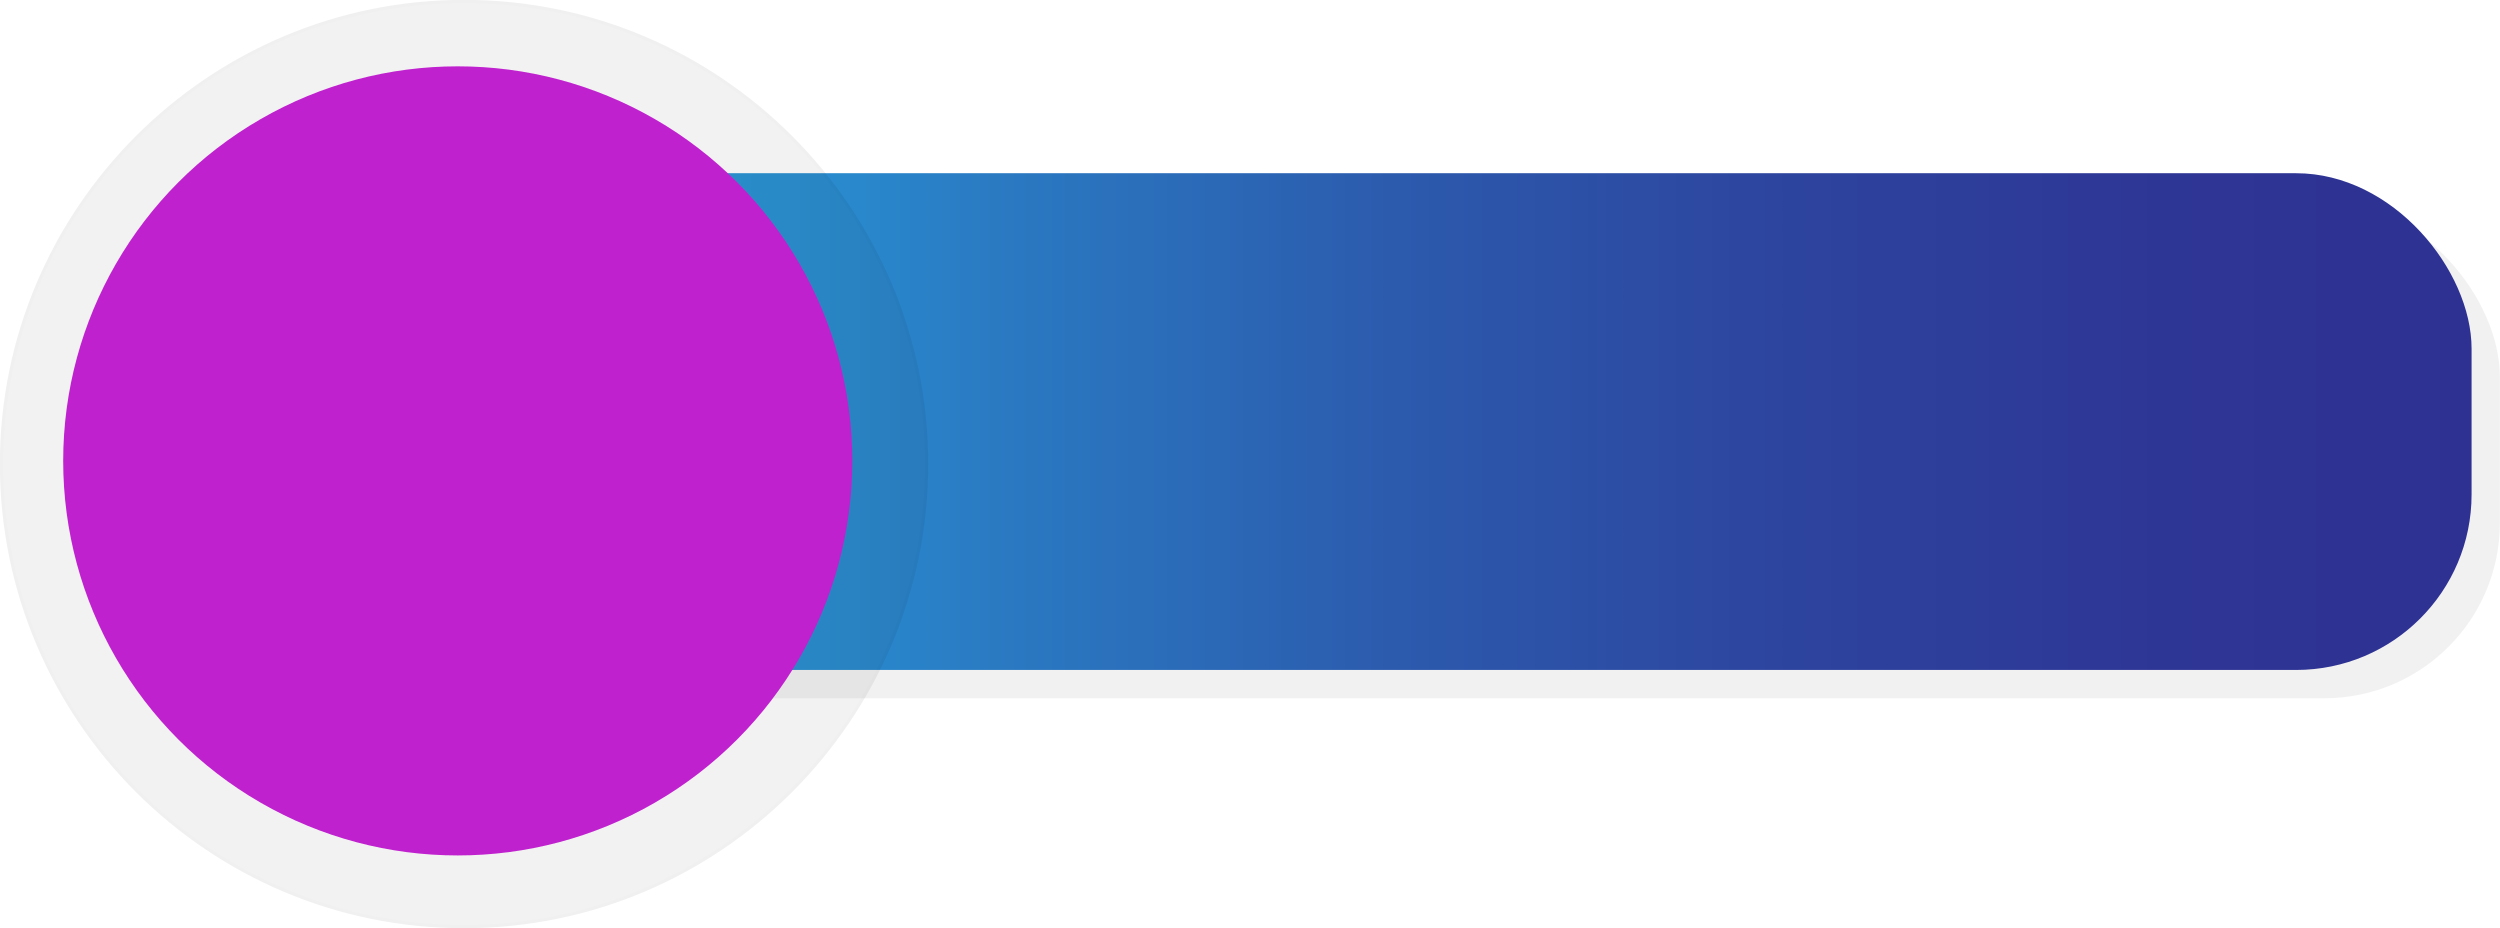
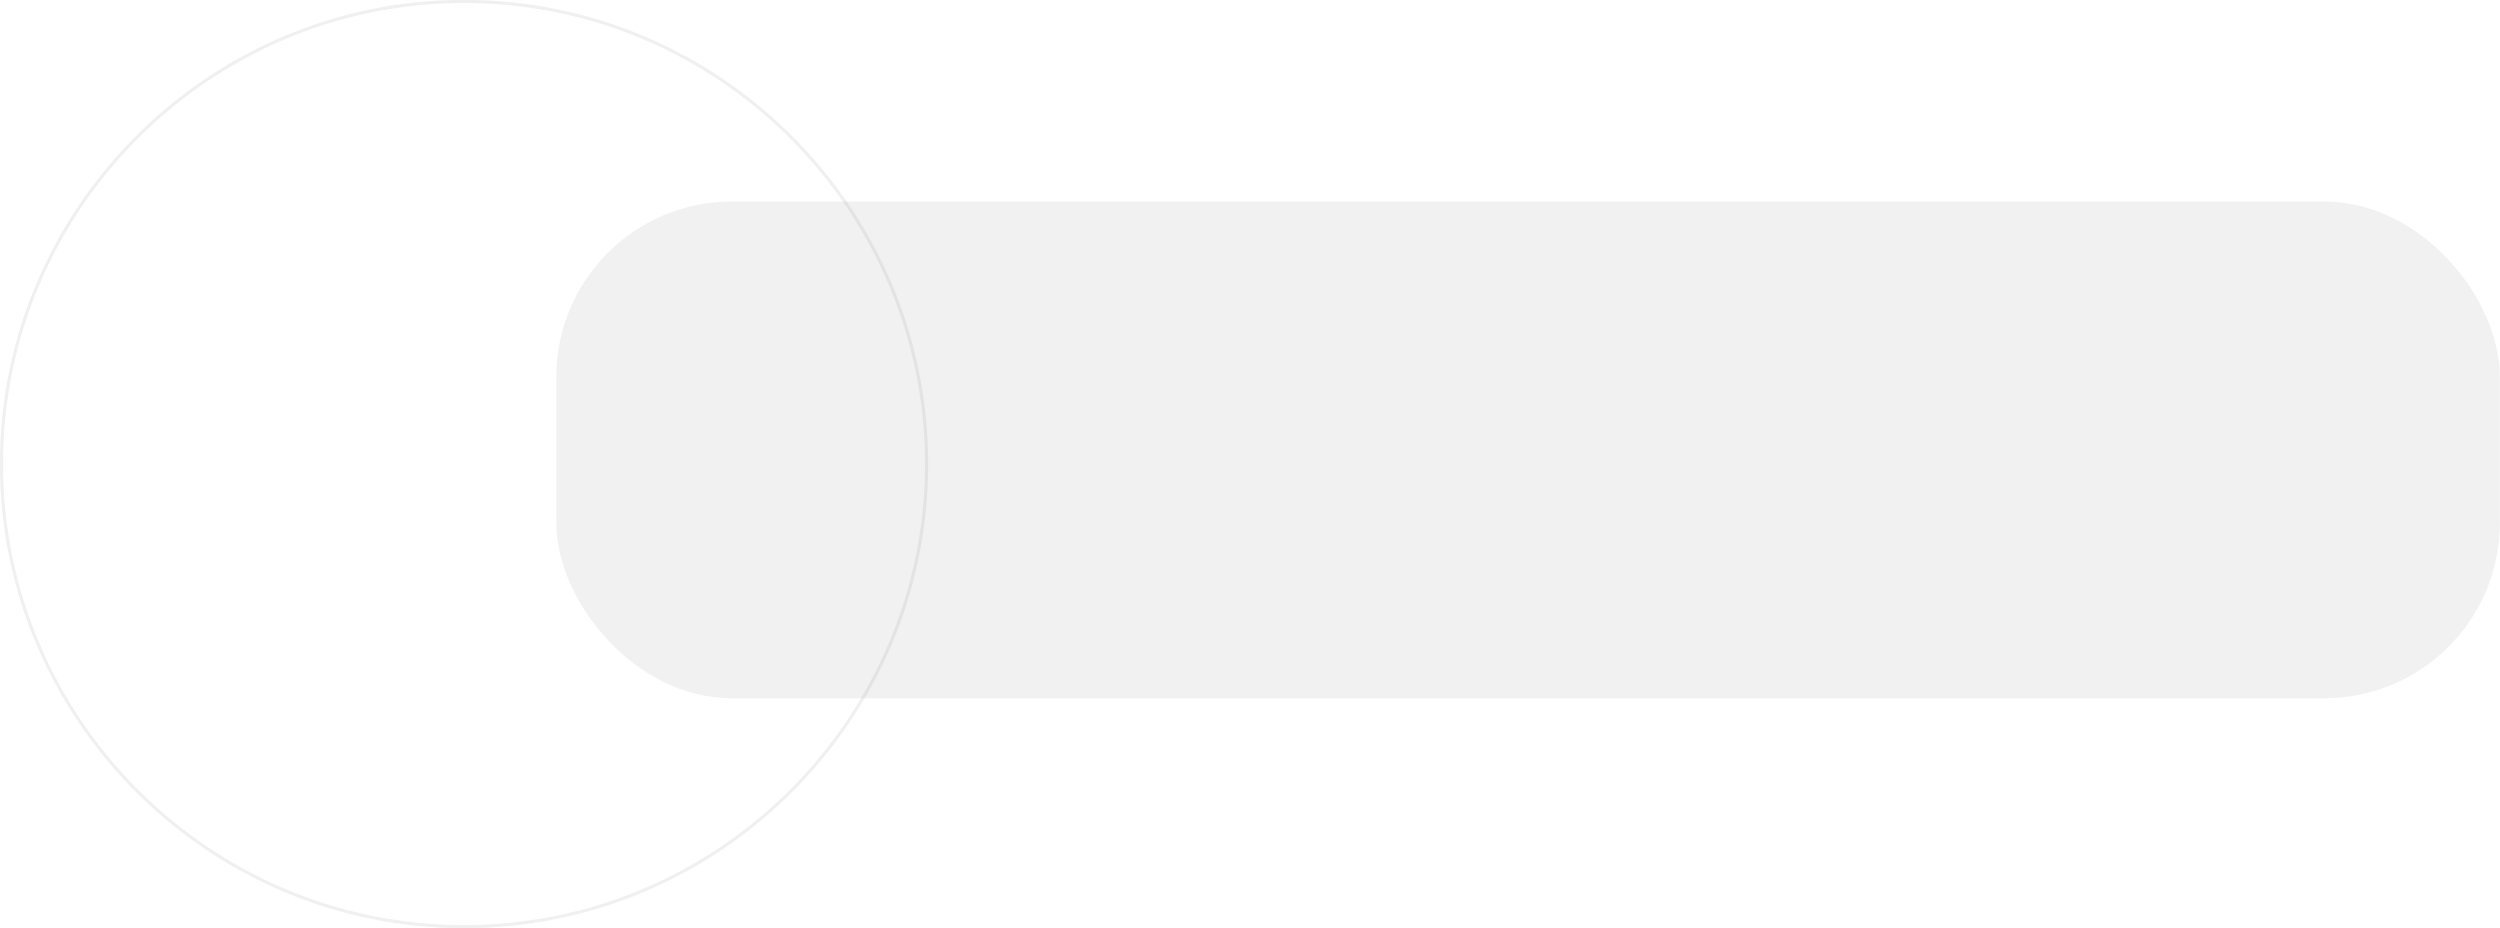
<svg xmlns="http://www.w3.org/2000/svg" xmlns:xlink="http://www.w3.org/1999/xlink" data-name="Layer 1" fill="#000000" height="295.3" preserveAspectRatio="xMidYMid meet" version="1" viewBox="126.9 373.9 795.2 295.3" width="795.2" zoomAndPan="magnify">
  <defs>
    <linearGradient gradientUnits="userSpaceOnUse" id="a" x1="294.85" x2="913.05" xlink:actuate="onLoad" xlink:show="other" xlink:type="simple" y1="508" y2="508">
      <stop offset="0" stop-color="#27aae1" />
      <stop offset="0.03" stop-color="#27a3dd" />
      <stop offset="0.24" stop-color="#2a7ac2" />
      <stop offset="0.45" stop-color="#2c5aad" />
      <stop offset="0.65" stop-color="#2d449e" />
      <stop offset="0.84" stop-color="#2e3695" />
      <stop offset="1" stop-color="#2e3192" />
    </linearGradient>
  </defs>
  <g id="change1_1">
    <rect fill="#231f20" height="158" opacity="0.06" rx="55.83" width="618.21" x="303.85" y="438" />
  </g>
-   <rect fill="url(#a)" height="158" rx="55.83" width="618.21" x="294.85" y="429" />
  <g opacity="0.06">
    <g id="change1_2">
-       <circle cx="274.5" cy="521.5" fill="#231f20" r="147.14" />
-     </g>
+       </g>
    <g id="change2_1">
      <path d="M274.5,669.14c-81.41,0-147.64-66.23-147.64-147.64S193.09,373.86,274.5,373.86,422.14,440.09,422.14,521.5,355.91,669.14,274.5,669.14Zm0-294.28c-80.86,0-146.64,65.78-146.64,146.64S193.64,668.14,274.5,668.14,421.14,602.36,421.14,521.5,355.36,374.86,274.5,374.86Z" />
    </g>
  </g>
  <g id="change3_1">
-     <circle cx="272.5" cy="520.5" fill="#c021cf" r="125.5" />
-   </g>
+     </g>
</svg>